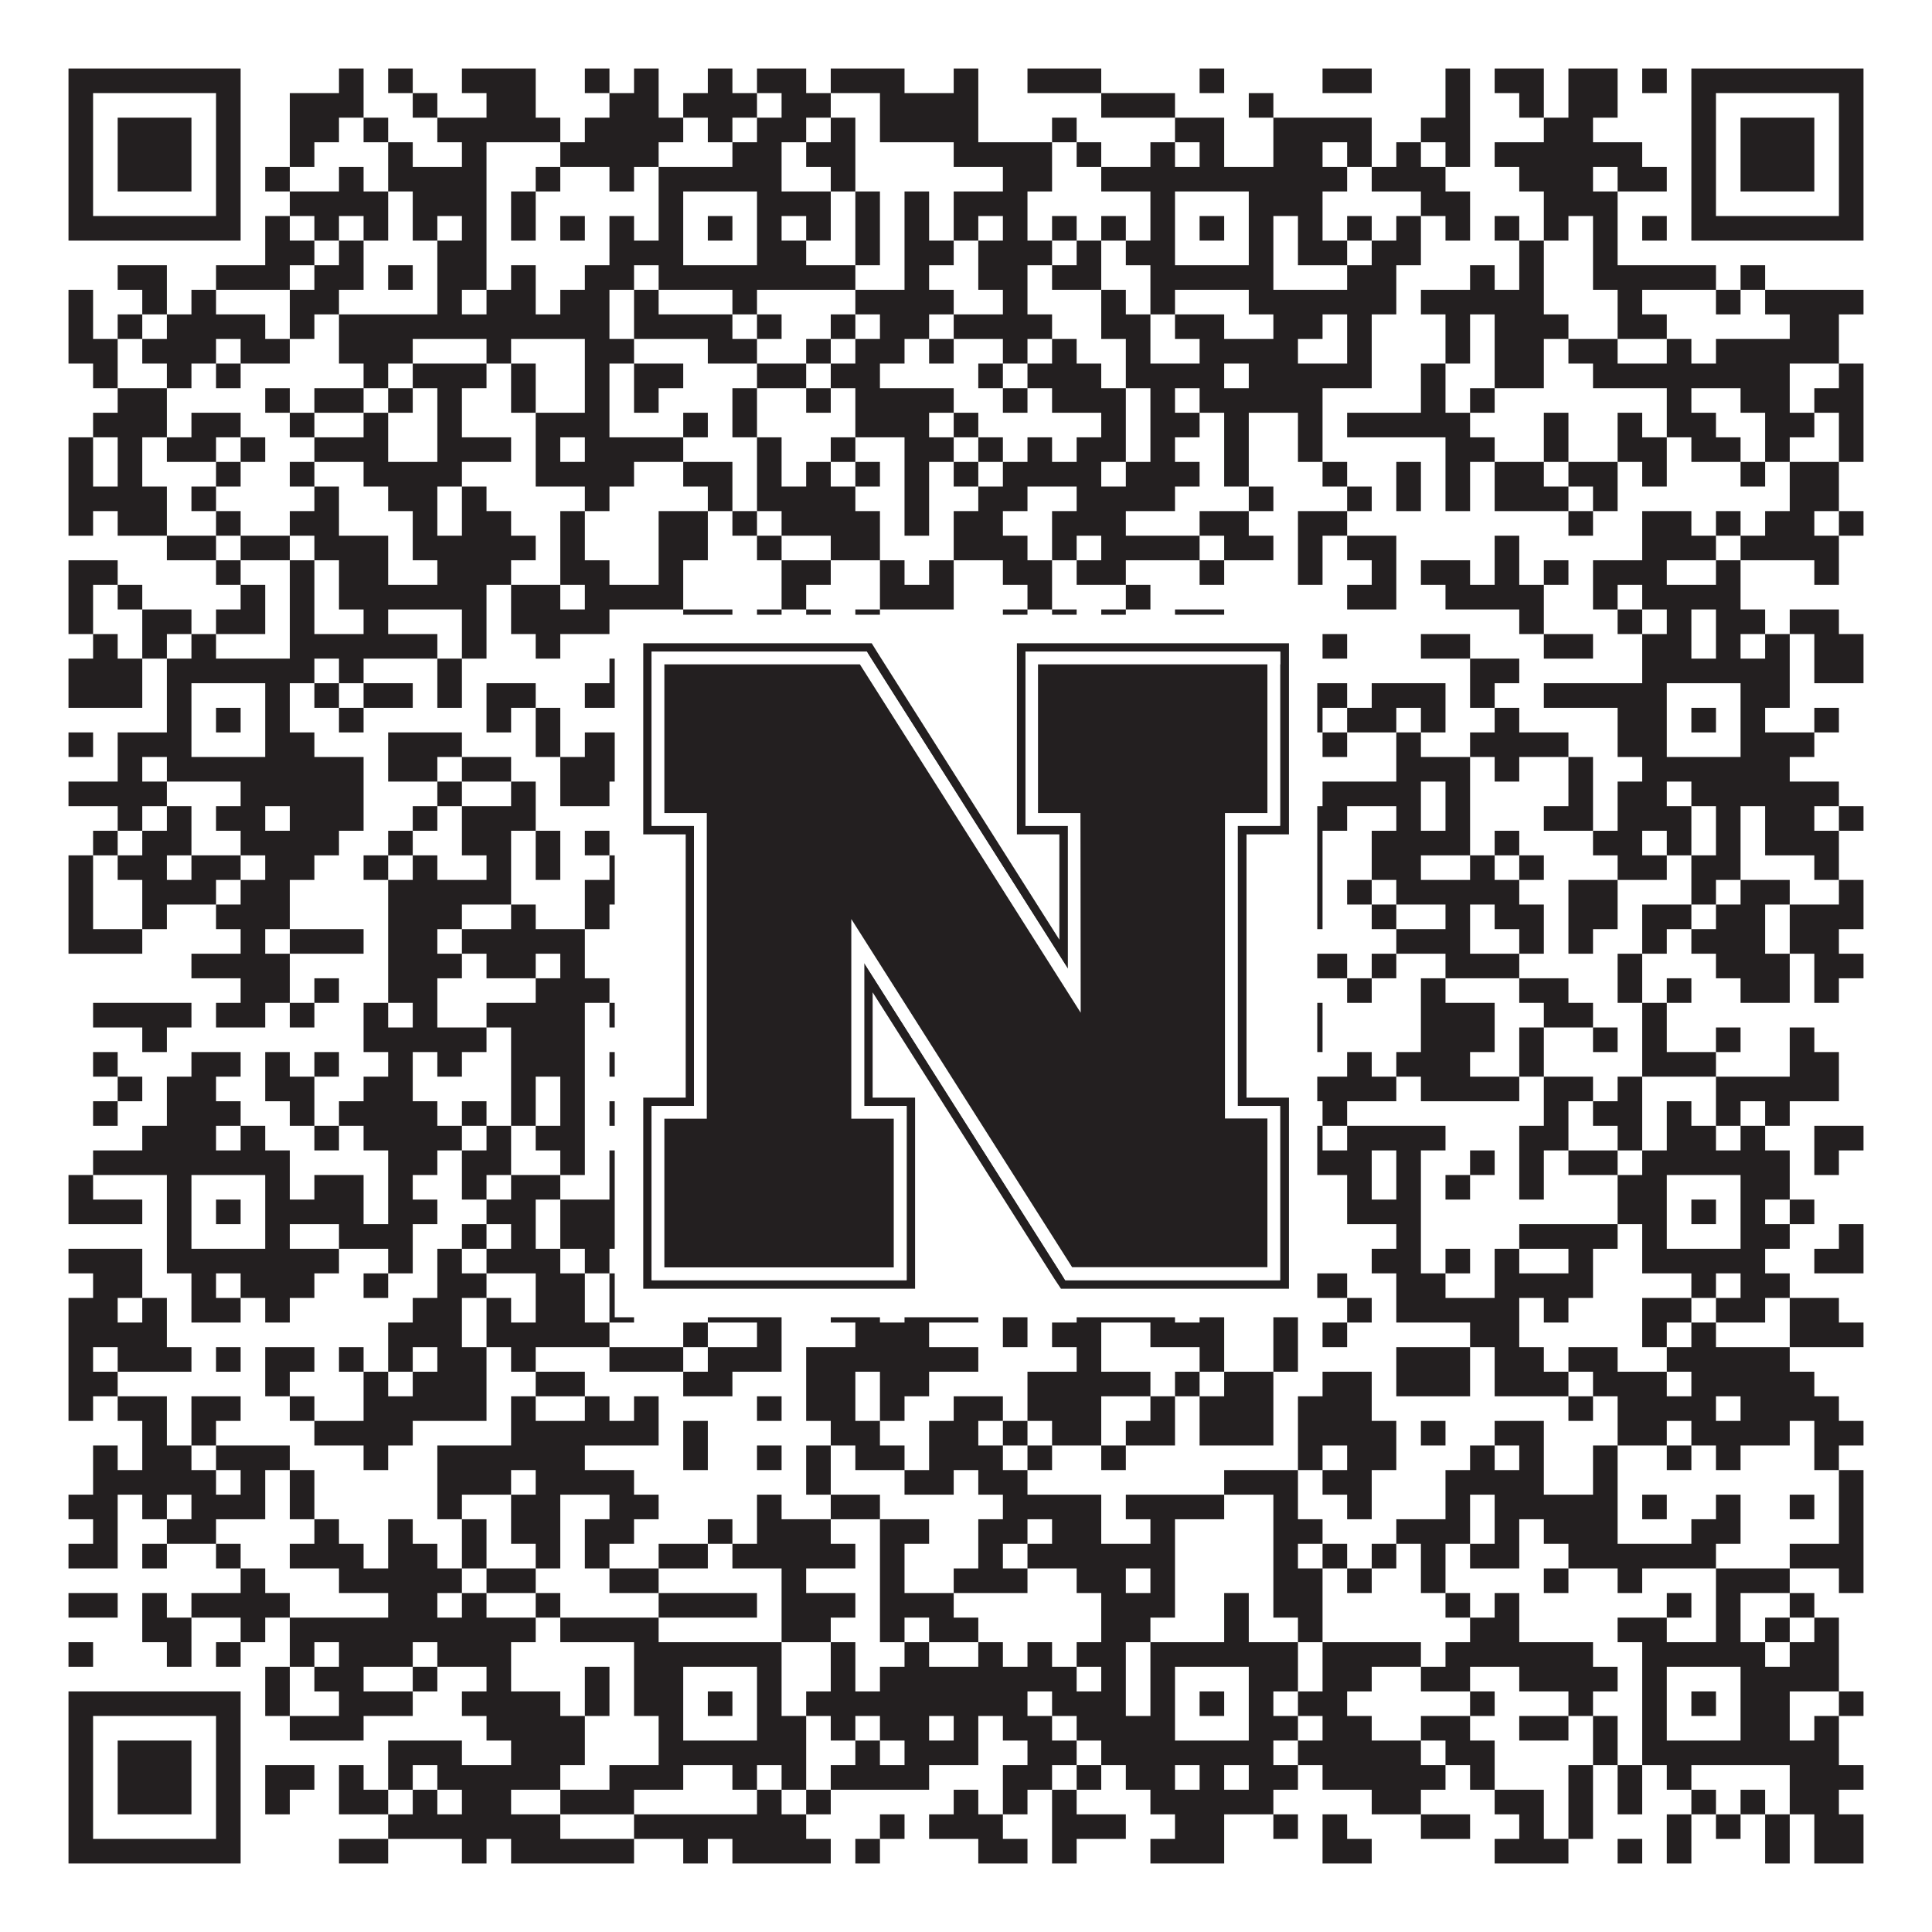
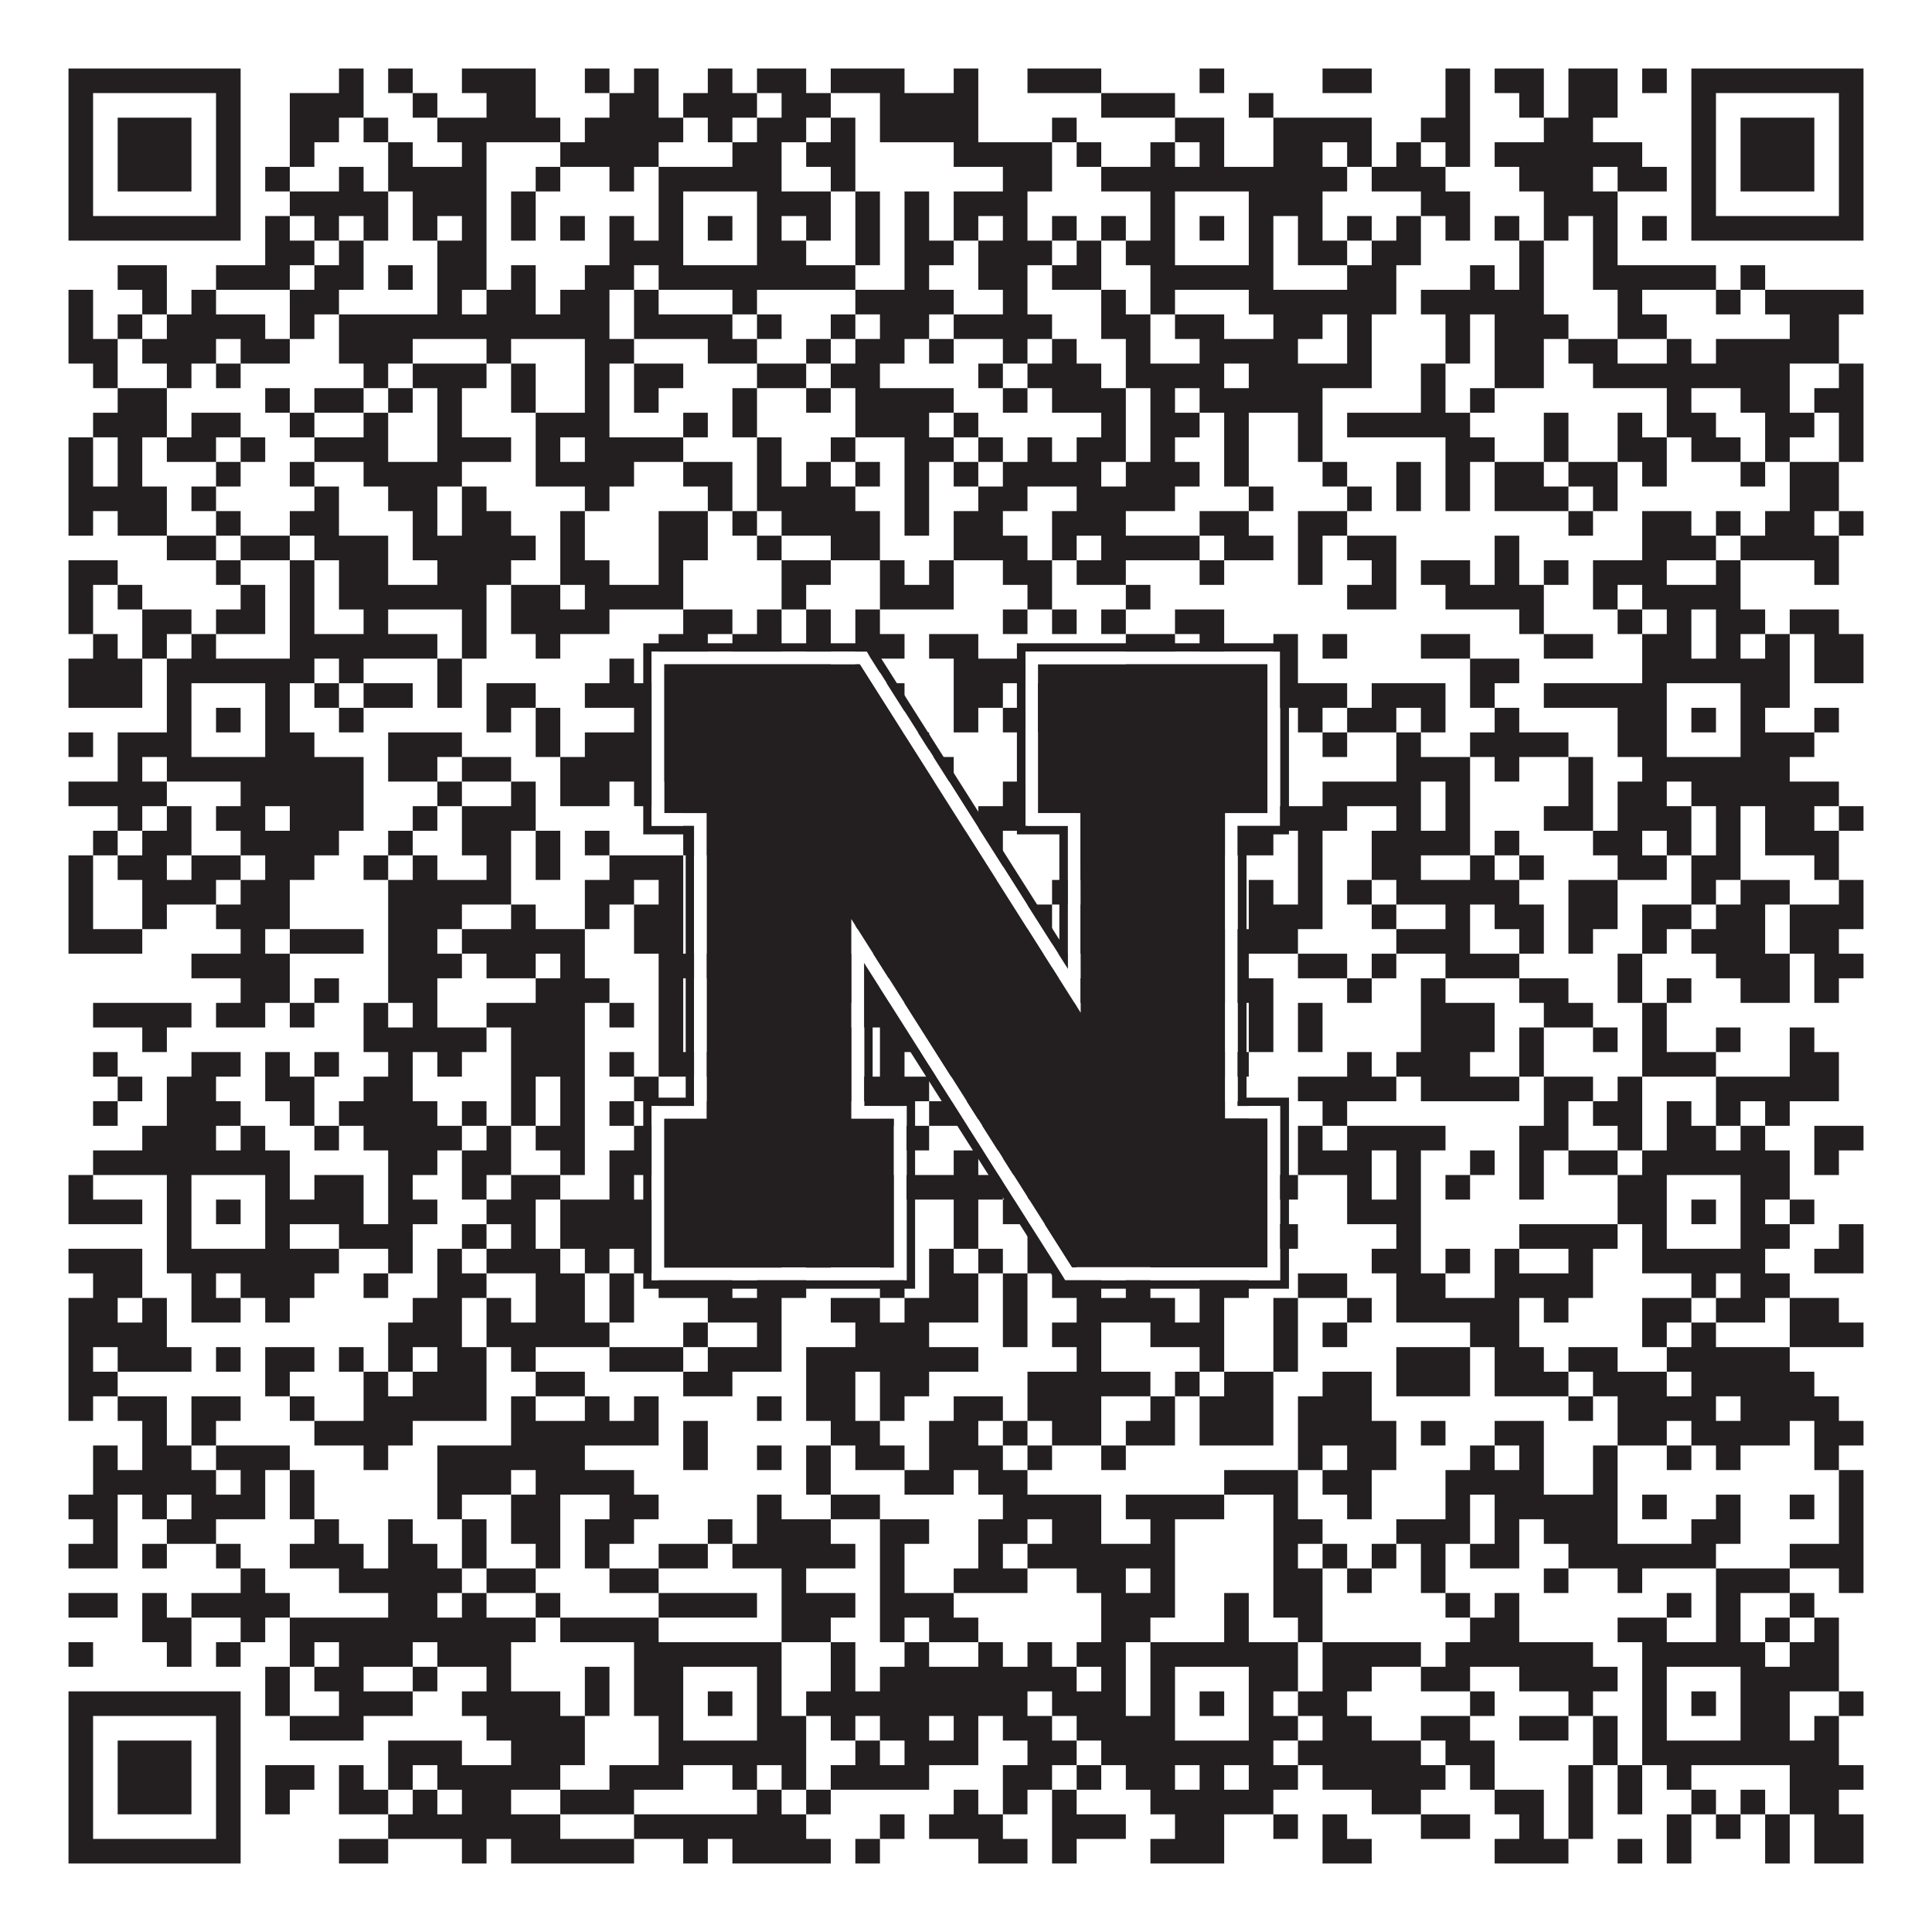
<svg xmlns="http://www.w3.org/2000/svg" version="1.1" width="1100px" height="1100px" viewBox="0 0 1100 1100">
  <rect x="0" y="0" width="1100" height="1100" fill="#ffffff" fill-opacity="1" />
  <path fill="#231f20" fill-opacity="1" d="M39,39L137,39L137,53L39,53ZM193,39L207,39L207,53L193,53ZM221,39L235,39L235,53L221,53ZM263,39L305,39L305,53L263,53ZM333,39L347,39L347,53L333,53ZM361,39L375,39L375,53L361,53ZM403,39L417,39L417,53L403,53ZM431,39L459,39L459,53L431,53ZM473,39L515,39L515,53L473,53ZM543,39L557,39L557,53L543,53ZM585,39L627,39L627,53L585,53ZM683,39L697,39L697,53L683,53ZM753,39L781,39L781,53L753,53ZM823,39L837,39L837,53L823,53ZM851,39L879,39L879,53L851,53ZM893,39L921,39L921,53L893,53ZM935,39L949,39L949,53L935,53ZM963,39L1061,39L1061,53L963,53ZM39,53L53,53L53,67L39,67ZM123,53L137,53L137,67L123,67ZM165,53L207,53L207,67L165,67ZM235,53L249,53L249,67L235,67ZM277,53L305,53L305,67L277,67ZM347,53L375,53L375,67L347,67ZM389,53L431,53L431,67L389,67ZM445,53L473,53L473,67L445,67ZM501,53L557,53L557,67L501,67ZM627,53L669,53L669,67L627,67ZM711,53L725,53L725,67L711,67ZM823,53L837,53L837,67L823,67ZM865,53L879,53L879,67L865,67ZM893,53L921,53L921,67L893,67ZM963,53L977,53L977,67L963,67ZM1047,53L1061,53L1061,67L1047,67ZM39,67L53,67L53,81L39,81ZM67,67L109,67L109,81L67,81ZM123,67L137,67L137,81L123,81ZM165,67L193,67L193,81L165,81ZM207,67L221,67L221,81L207,81ZM249,67L319,67L319,81L249,81ZM333,67L389,67L389,81L333,81ZM403,67L417,67L417,81L403,81ZM431,67L459,67L459,81L431,81ZM473,67L487,67L487,81L473,81ZM501,67L557,67L557,81L501,81ZM599,67L613,67L613,81L599,81ZM669,67L697,67L697,81L669,81ZM725,67L781,67L781,81L725,81ZM809,67L837,67L837,81L809,81ZM879,67L907,67L907,81L879,81ZM963,67L977,67L977,81L963,81ZM991,67L1033,67L1033,81L991,81ZM1047,67L1061,67L1061,81L1047,81ZM39,81L53,81L53,95L39,95ZM67,81L109,81L109,95L67,95ZM123,81L137,81L137,95L123,95ZM165,81L179,81L179,95L165,95ZM221,81L235,81L235,95L221,95ZM263,81L277,81L277,95L263,95ZM319,81L375,81L375,95L319,95ZM417,81L445,81L445,95L417,95ZM459,81L487,81L487,95L459,95ZM543,81L599,81L599,95L543,95ZM613,81L627,81L627,95L613,95ZM655,81L669,81L669,95L655,95ZM683,81L697,81L697,95L683,95ZM725,81L753,81L753,95L725,95ZM767,81L781,81L781,95L767,95ZM795,81L809,81L809,95L795,95ZM823,81L837,81L837,95L823,95ZM851,81L935,81L935,95L851,95ZM963,81L977,81L977,95L963,95ZM991,81L1033,81L1033,95L991,95ZM1047,81L1061,81L1061,95L1047,95ZM39,95L53,95L53,109L39,109ZM67,95L109,95L109,109L67,109ZM123,95L137,95L137,109L123,109ZM151,95L165,95L165,109L151,109ZM193,95L207,95L207,109L193,109ZM221,95L277,95L277,109L221,109ZM305,95L319,95L319,109L305,109ZM347,95L361,95L361,109L347,109ZM375,95L445,95L445,109L375,109ZM473,95L487,95L487,109L473,109ZM571,95L599,95L599,109L571,109ZM627,95L767,95L767,109L627,109ZM781,95L823,95L823,109L781,109ZM865,95L907,95L907,109L865,109ZM921,95L949,95L949,109L921,109ZM963,95L977,95L977,109L963,109ZM991,95L1033,95L1033,109L991,109ZM1047,95L1061,95L1061,109L1047,109ZM39,109L53,109L53,123L39,123ZM123,109L137,109L137,123L123,123ZM165,109L221,109L221,123L165,123ZM235,109L277,109L277,123L235,123ZM291,109L305,109L305,123L291,123ZM375,109L389,109L389,123L375,123ZM431,109L473,109L473,123L431,123ZM487,109L501,109L501,123L487,123ZM515,109L529,109L529,123L515,123ZM543,109L585,109L585,123L543,123ZM655,109L669,109L669,123L655,123ZM711,109L753,109L753,123L711,123ZM809,109L837,109L837,123L809,123ZM879,109L921,109L921,123L879,123ZM963,109L977,109L977,123L963,123ZM1047,109L1061,109L1061,123L1047,123ZM39,123L137,123L137,137L39,137ZM151,123L165,123L165,137L151,137ZM179,123L193,123L193,137L179,137ZM207,123L221,123L221,137L207,137ZM235,123L249,123L249,137L235,137ZM263,123L277,123L277,137L263,137ZM291,123L305,123L305,137L291,137ZM319,123L333,123L333,137L319,137ZM347,123L361,123L361,137L347,137ZM375,123L389,123L389,137L375,137ZM403,123L417,123L417,137L403,137ZM431,123L445,123L445,137L431,137ZM459,123L473,123L473,137L459,137ZM487,123L501,123L501,137L487,137ZM515,123L529,123L529,137L515,137ZM543,123L557,123L557,137L543,137ZM571,123L585,123L585,137L571,137ZM599,123L613,123L613,137L599,137ZM627,123L641,123L641,137L627,137ZM655,123L669,123L669,137L655,137ZM683,123L697,123L697,137L683,137ZM711,123L725,123L725,137L711,137ZM739,123L753,123L753,137L739,137ZM767,123L781,123L781,137L767,137ZM795,123L809,123L809,137L795,137ZM823,123L837,123L837,137L823,137ZM851,123L865,123L865,137L851,137ZM879,123L893,123L893,137L879,137ZM907,123L921,123L921,137L907,137ZM935,123L949,123L949,137L935,137ZM963,123L1061,123L1061,137L963,137ZM151,137L179,137L179,151L151,151ZM193,137L207,137L207,151L193,151ZM249,137L277,137L277,151L249,151ZM347,137L389,137L389,151L347,151ZM431,137L459,137L459,151L431,151ZM487,137L501,137L501,151L487,151ZM515,137L543,137L543,151L515,151ZM557,137L599,137L599,151L557,151ZM613,137L627,137L627,151L613,151ZM641,137L669,137L669,151L641,151ZM711,137L725,137L725,151L711,151ZM739,137L767,137L767,151L739,151ZM781,137L809,137L809,151L781,151ZM865,137L879,137L879,151L865,151ZM907,137L921,137L921,151L907,151ZM67,151L95,151L95,165L67,165ZM123,151L165,151L165,165L123,165ZM179,151L207,151L207,165L179,165ZM221,151L235,151L235,165L221,165ZM249,151L277,151L277,165L249,165ZM291,151L305,151L305,165L291,165ZM333,151L361,151L361,165L333,165ZM375,151L487,151L487,165L375,165ZM515,151L529,151L529,165L515,165ZM557,151L585,151L585,165L557,165ZM599,151L627,151L627,165L599,165ZM655,151L725,151L725,165L655,165ZM767,151L795,151L795,165L767,165ZM837,151L851,151L851,165L837,165ZM865,151L879,151L879,165L865,165ZM907,151L977,151L977,165L907,165ZM991,151L1005,151L1005,165L991,165ZM39,165L53,165L53,179L39,179ZM81,165L95,165L95,179L81,179ZM109,165L123,165L123,179L109,179ZM165,165L193,165L193,179L165,179ZM249,165L263,165L263,179L249,179ZM277,165L305,165L305,179L277,179ZM319,165L347,165L347,179L319,179ZM361,165L375,165L375,179L361,179ZM417,165L431,165L431,179L417,179ZM487,165L543,165L543,179L487,179ZM571,165L585,165L585,179L571,179ZM627,165L641,165L641,179L627,179ZM655,165L669,165L669,179L655,179ZM711,165L795,165L795,179L711,179ZM809,165L879,165L879,179L809,179ZM921,165L935,165L935,179L921,179ZM977,165L991,165L991,179L977,179ZM1005,165L1061,165L1061,179L1005,179ZM39,179L53,179L53,193L39,193ZM67,179L81,179L81,193L67,193ZM95,179L151,179L151,193L95,193ZM165,179L179,179L179,193L165,193ZM193,179L347,179L347,193L193,193ZM361,179L417,179L417,193L361,193ZM431,179L445,179L445,193L431,193ZM473,179L487,179L487,193L473,193ZM501,179L529,179L529,193L501,193ZM543,179L599,179L599,193L543,193ZM627,179L655,179L655,193L627,193ZM669,179L697,179L697,193L669,193ZM725,179L753,179L753,193L725,193ZM767,179L781,179L781,193L767,193ZM823,179L837,179L837,193L823,193ZM851,179L893,179L893,193L851,193ZM921,179L949,179L949,193L921,193ZM1019,179L1047,179L1047,193L1019,193ZM39,193L67,193L67,207L39,207ZM81,193L123,193L123,207L81,207ZM137,193L165,193L165,207L137,207ZM193,193L235,193L235,207L193,207ZM277,193L291,193L291,207L277,207ZM333,193L361,193L361,207L333,207ZM403,193L431,193L431,207L403,207ZM459,193L473,193L473,207L459,207ZM487,193L515,193L515,207L487,207ZM529,193L543,193L543,207L529,207ZM571,193L585,193L585,207L571,207ZM599,193L613,193L613,207L599,207ZM641,193L655,193L655,207L641,207ZM683,193L739,193L739,207L683,207ZM767,193L781,193L781,207L767,207ZM823,193L837,193L837,207L823,207ZM851,193L879,193L879,207L851,207ZM893,193L921,193L921,207L893,207ZM949,193L963,193L963,207L949,207ZM977,193L1047,193L1047,207L977,207ZM53,207L67,207L67,221L53,221ZM95,207L109,207L109,221L95,221ZM123,207L137,207L137,221L123,221ZM207,207L221,207L221,221L207,221ZM235,207L277,207L277,221L235,221ZM291,207L305,207L305,221L291,221ZM333,207L347,207L347,221L333,221ZM361,207L389,207L389,221L361,221ZM431,207L459,207L459,221L431,221ZM473,207L501,207L501,221L473,221ZM557,207L571,207L571,221L557,221ZM585,207L627,207L627,221L585,221ZM641,207L697,207L697,221L641,221ZM711,207L781,207L781,221L711,221ZM809,207L823,207L823,221L809,221ZM851,207L879,207L879,221L851,221ZM907,207L1019,207L1019,221L907,221ZM1047,207L1061,207L1061,221L1047,221ZM67,221L95,221L95,235L67,235ZM151,221L165,221L165,235L151,235ZM179,221L207,221L207,235L179,235ZM221,221L235,221L235,235L221,235ZM249,221L263,221L263,235L249,235ZM291,221L305,221L305,235L291,235ZM333,221L347,221L347,235L333,235ZM361,221L375,221L375,235L361,235ZM417,221L431,221L431,235L417,235ZM459,221L473,221L473,235L459,235ZM487,221L543,221L543,235L487,235ZM571,221L585,221L585,235L571,235ZM599,221L641,221L641,235L599,235ZM655,221L669,221L669,235L655,235ZM683,221L753,221L753,235L683,235ZM809,221L823,221L823,235L809,235ZM837,221L851,221L851,235L837,235ZM949,221L963,221L963,235L949,235ZM991,221L1019,221L1019,235L991,235ZM1033,221L1061,221L1061,235L1033,235ZM53,235L95,235L95,249L53,249ZM109,235L137,235L137,249L109,249ZM165,235L179,235L179,249L165,249ZM207,235L221,235L221,249L207,249ZM249,235L263,235L263,249L249,249ZM305,235L347,235L347,249L305,249ZM389,235L403,235L403,249L389,249ZM417,235L431,235L431,249L417,249ZM487,235L529,235L529,249L487,249ZM543,235L557,235L557,249L543,249ZM627,235L641,235L641,249L627,249ZM655,235L683,235L683,249L655,249ZM697,235L711,235L711,249L697,249ZM739,235L753,235L753,249L739,249ZM767,235L837,235L837,249L767,249ZM879,235L893,235L893,249L879,249ZM921,235L935,235L935,249L921,249ZM949,235L977,235L977,249L949,249ZM1005,235L1033,235L1033,249L1005,249ZM1047,235L1061,235L1061,249L1047,249ZM39,249L53,249L53,263L39,263ZM67,249L81,249L81,263L67,263ZM95,249L123,249L123,263L95,263ZM137,249L151,249L151,263L137,263ZM179,249L221,249L221,263L179,263ZM249,249L291,249L291,263L249,263ZM305,249L319,249L319,263L305,263ZM333,249L389,249L389,263L333,263ZM431,249L445,249L445,263L431,263ZM473,249L487,249L487,263L473,263ZM515,249L543,249L543,263L515,263ZM557,249L571,249L571,263L557,263ZM585,249L599,249L599,263L585,263ZM613,249L641,249L641,263L613,263ZM655,249L669,249L669,263L655,263ZM697,249L711,249L711,263L697,263ZM739,249L753,249L753,263L739,263ZM823,249L851,249L851,263L823,263ZM879,249L893,249L893,263L879,263ZM921,249L949,249L949,263L921,263ZM963,249L991,249L991,263L963,263ZM1005,249L1019,249L1019,263L1005,263ZM1047,249L1061,249L1061,263L1047,263ZM39,263L53,263L53,277L39,277ZM67,263L81,263L81,277L67,277ZM123,263L137,263L137,277L123,277ZM165,263L179,263L179,277L165,277ZM207,263L263,263L263,277L207,277ZM305,263L361,263L361,277L305,277ZM389,263L417,263L417,277L389,277ZM431,263L445,263L445,277L431,277ZM459,263L473,263L473,277L459,277ZM487,263L501,263L501,277L487,277ZM515,263L529,263L529,277L515,277ZM543,263L557,263L557,277L543,277ZM571,263L627,263L627,277L571,277ZM641,263L683,263L683,277L641,277ZM697,263L711,263L711,277L697,277ZM753,263L767,263L767,277L753,277ZM795,263L809,263L809,277L795,277ZM823,263L837,263L837,277L823,277ZM851,263L879,263L879,277L851,277ZM893,263L921,263L921,277L893,277ZM935,263L949,263L949,277L935,277ZM991,263L1005,263L1005,277L991,277ZM1019,263L1047,263L1047,277L1019,277ZM39,277L95,277L95,291L39,291ZM109,277L123,277L123,291L109,291ZM179,277L193,277L193,291L179,291ZM221,277L249,277L249,291L221,291ZM263,277L277,277L277,291L263,291ZM333,277L347,277L347,291L333,291ZM403,277L417,277L417,291L403,291ZM431,277L487,277L487,291L431,291ZM515,277L529,277L529,291L515,291ZM557,277L585,277L585,291L557,291ZM613,277L669,277L669,291L613,291ZM711,277L725,277L725,291L711,291ZM767,277L781,277L781,291L767,291ZM795,277L809,277L809,291L795,291ZM823,277L837,277L837,291L823,291ZM851,277L893,277L893,291L851,291ZM907,277L921,277L921,291L907,291ZM1019,277L1047,277L1047,291L1019,291ZM39,291L53,291L53,305L39,305ZM67,291L95,291L95,305L67,305ZM123,291L137,291L137,305L123,305ZM165,291L193,291L193,305L165,305ZM235,291L249,291L249,305L235,305ZM263,291L291,291L291,305L263,305ZM319,291L333,291L333,305L319,305ZM375,291L403,291L403,305L375,305ZM417,291L431,291L431,305L417,305ZM445,291L501,291L501,305L445,305ZM515,291L529,291L529,305L515,305ZM543,291L571,291L571,305L543,305ZM599,291L641,291L641,305L599,305ZM683,291L711,291L711,305L683,305ZM739,291L767,291L767,305L739,305ZM893,291L907,291L907,305L893,305ZM935,291L963,291L963,305L935,305ZM977,291L991,291L991,305L977,305ZM1005,291L1033,291L1033,305L1005,305ZM1047,291L1061,291L1061,305L1047,305ZM95,305L123,305L123,319L95,319ZM137,305L165,305L165,319L137,319ZM179,305L221,305L221,319L179,319ZM235,305L305,305L305,319L235,319ZM319,305L333,305L333,319L319,319ZM375,305L403,305L403,319L375,319ZM431,305L445,305L445,319L431,319ZM473,305L501,305L501,319L473,319ZM543,305L585,305L585,319L543,319ZM599,305L613,305L613,319L599,319ZM627,305L683,305L683,319L627,319ZM697,305L725,305L725,319L697,319ZM739,305L753,305L753,319L739,319ZM767,305L795,305L795,319L767,319ZM851,305L865,305L865,319L851,319ZM935,305L977,305L977,319L935,319ZM991,305L1047,305L1047,319L991,319ZM39,319L67,319L67,333L39,333ZM123,319L137,319L137,333L123,333ZM165,319L179,319L179,333L165,333ZM193,319L221,319L221,333L193,333ZM249,319L291,319L291,333L249,333ZM319,319L347,319L347,333L319,333ZM375,319L389,319L389,333L375,333ZM445,319L473,319L473,333L445,333ZM501,319L515,319L515,333L501,333ZM529,319L543,319L543,333L529,333ZM571,319L599,319L599,333L571,333ZM613,319L641,319L641,333L613,333ZM683,319L697,319L697,333L683,333ZM739,319L753,319L753,333L739,333ZM781,319L795,319L795,333L781,333ZM809,319L837,319L837,333L809,333ZM851,319L865,319L865,333L851,333ZM879,319L893,319L893,333L879,333ZM907,319L949,319L949,333L907,333ZM977,319L991,319L991,333L977,333ZM1033,319L1047,319L1047,333L1033,333ZM39,333L53,333L53,347L39,347ZM67,333L81,333L81,347L67,347ZM137,333L151,333L151,347L137,347ZM165,333L179,333L179,347L165,347ZM193,333L277,333L277,347L193,347ZM291,333L319,333L319,347L291,347ZM333,333L389,333L389,347L333,347ZM445,333L459,333L459,347L445,347ZM501,333L543,333L543,347L501,347ZM585,333L599,333L599,347L585,347ZM641,333L655,333L655,347L641,347ZM767,333L795,333L795,347L767,347ZM823,333L879,333L879,347L823,347ZM907,333L921,333L921,347L907,347ZM935,333L991,333L991,347L935,347ZM39,347L53,347L53,361L39,361ZM81,347L109,347L109,361L81,361ZM123,347L151,347L151,361L123,361ZM165,347L179,347L179,361L165,361ZM207,347L221,347L221,361L207,361ZM263,347L277,347L277,361L263,361ZM291,347L347,347L347,361L291,361ZM389,347L417,347L417,361L389,361ZM431,347L445,347L445,361L431,361ZM459,347L473,347L473,361L459,361ZM487,347L501,347L501,361L487,361ZM571,347L585,347L585,361L571,361ZM599,347L613,347L613,361L599,361ZM627,347L641,347L641,361L627,361ZM669,347L697,347L697,361L669,361ZM865,347L879,347L879,361L865,361ZM921,347L935,347L935,361L921,361ZM949,347L963,347L963,361L949,361ZM977,347L1005,347L1005,361L977,361ZM1019,347L1047,347L1047,361L1019,361ZM53,361L67,361L67,375L53,375ZM81,361L95,361L95,375L81,375ZM109,361L123,361L123,375L109,375ZM165,361L249,361L249,375L165,375ZM263,361L277,361L277,375L263,375ZM305,361L319,361L319,375L305,375ZM375,361L403,361L403,375L375,375ZM417,361L445,361L445,375L417,375ZM459,361L473,361L473,375L459,375ZM487,361L515,361L515,375L487,375ZM529,361L557,361L557,375L529,375ZM641,361L669,361L669,375L641,375ZM683,361L697,361L697,375L683,375ZM725,361L739,361L739,375L725,375ZM753,361L767,361L767,375L753,375ZM809,361L837,361L837,375L809,375ZM879,361L907,361L907,375L879,375ZM935,361L963,361L963,375L935,375ZM977,361L991,361L991,375L977,375ZM1005,361L1019,361L1019,375L1005,375ZM1033,361L1061,361L1061,375L1033,375ZM39,375L81,375L81,389L39,389ZM95,375L179,375L179,389L95,389ZM193,375L207,375L207,389L193,389ZM249,375L263,375L263,389L249,389ZM347,375L361,375L361,389L347,389ZM375,375L473,375L473,389L375,389ZM487,375L501,375L501,389L487,389ZM543,375L585,375L585,389L543,389ZM641,375L739,375L739,389L641,389ZM837,375L865,375L865,389L837,389ZM935,375L1019,375L1019,389L935,389ZM1033,375L1061,375L1061,389L1033,389ZM39,389L81,389L81,403L39,403ZM95,389L109,389L109,403L95,403ZM151,389L165,389L165,403L151,403ZM179,389L193,389L193,403L179,403ZM207,389L235,389L235,403L207,403ZM249,389L263,389L263,403L249,403ZM277,389L305,389L305,403L277,403ZM333,389L389,389L389,403L333,403ZM431,389L515,389L515,403L431,403ZM543,389L571,389L571,403L543,403ZM585,389L599,389L599,403L585,403ZM613,389L627,389L627,403L613,403ZM655,389L669,389L669,403L655,403ZM711,389L767,389L767,403L711,403ZM781,389L823,389L823,403L781,403ZM837,389L851,389L851,403L837,403ZM879,389L949,389L949,403L879,403ZM991,389L1019,389L1019,403L991,403ZM95,403L109,403L109,417L95,417ZM123,403L137,403L137,417L123,417ZM151,403L165,403L165,417L151,417ZM193,403L207,403L207,417L193,417ZM277,403L291,403L291,417L277,417ZM305,403L319,403L319,417L305,417ZM361,403L389,403L389,417L361,417ZM403,403L417,403L417,417L403,417ZM431,403L473,403L473,417L431,417ZM487,403L515,403L515,417L487,417ZM543,403L557,403L557,417L543,417ZM571,403L599,403L599,417L571,417ZM613,403L669,403L669,417L613,417ZM683,403L697,403L697,417L683,417ZM711,403L725,403L725,417L711,417ZM739,403L753,403L753,417L739,417ZM767,403L795,403L795,417L767,417ZM809,403L823,403L823,417L809,417ZM851,403L865,403L865,417L851,417ZM921,403L949,403L949,417L921,417ZM963,403L977,403L977,417L963,417ZM991,403L1005,403L1005,417L991,417ZM1033,403L1047,403L1047,417L1033,417ZM39,417L53,417L53,431L39,431ZM67,417L109,417L109,431L67,431ZM151,417L179,417L179,431L151,431ZM221,417L263,417L263,431L221,431ZM305,417L319,417L319,431L305,431ZM333,417L389,417L389,431L333,431ZM431,417L459,417L459,431L431,431ZM515,417L529,417L529,431L515,431ZM655,417L669,417L669,431L655,431ZM711,417L725,417L725,431L711,431ZM753,417L767,417L767,431L753,431ZM795,417L809,417L809,431L795,431ZM837,417L893,417L893,431L837,431ZM921,417L949,417L949,431L921,431ZM991,417L1033,417L1033,431L991,431ZM67,431L81,431L81,445L67,445ZM95,431L207,431L207,445L95,445ZM221,431L249,431L249,445L221,445ZM263,431L291,431L291,445L263,445ZM319,431L459,431L459,445L319,445ZM473,431L501,431L501,445L473,445ZM515,431L543,431L543,445L515,445ZM599,431L627,431L627,445L599,445ZM641,431L725,431L725,445L641,445ZM795,431L837,431L837,445L795,445ZM851,431L865,431L865,445L851,445ZM893,431L907,431L907,445L893,445ZM935,431L1019,431L1019,445L935,445ZM39,445L95,445L95,459L39,459ZM137,445L207,445L207,459L137,459ZM249,445L263,445L263,459L249,459ZM291,445L305,445L305,459L291,459ZM319,445L347,445L347,459L319,459ZM361,445L375,445L375,459L361,459ZM389,445L403,445L403,459L389,459ZM431,445L487,445L487,459L431,459ZM571,445L585,445L585,459L571,459ZM613,445L627,445L627,459L613,459ZM655,445L669,445L669,459L655,459ZM683,445L697,445L697,459L683,459ZM753,445L809,445L809,459L753,459ZM823,445L837,445L837,459L823,459ZM893,445L907,445L907,459L893,459ZM921,445L949,445L949,459L921,459ZM963,445L1047,445L1047,459L963,459ZM67,459L81,459L81,473L67,473ZM95,459L109,459L109,473L95,473ZM123,459L151,459L151,473L123,473ZM165,459L207,459L207,473L165,473ZM235,459L249,459L249,473L235,473ZM263,459L305,459L305,473L263,473ZM389,459L445,459L445,473L389,473ZM459,459L473,459L473,473L459,473ZM501,459L529,459L529,473L501,473ZM557,459L585,459L585,473L557,473ZM613,459L627,459L627,473L613,473ZM669,459L767,459L767,473L669,473ZM795,459L809,459L809,473L795,473ZM823,459L837,459L837,473L823,473ZM879,459L907,459L907,473L879,473ZM921,459L963,459L963,473L921,473ZM977,459L991,459L991,473L977,473ZM1005,459L1033,459L1033,473L1005,473ZM1047,459L1061,459L1061,473L1047,473ZM53,473L67,473L67,487L53,487ZM81,473L109,473L109,487L81,487ZM137,473L193,473L193,487L137,487ZM221,473L235,473L235,487L221,487ZM263,473L291,473L291,487L263,487ZM305,473L319,473L319,487L305,487ZM333,473L347,473L347,487L333,487ZM389,473L403,473L403,487L389,487ZM417,473L445,473L445,487L417,487ZM459,473L473,473L473,487L459,487ZM501,473L515,473L515,487L501,487ZM529,473L571,473L571,487L529,487ZM613,473L641,473L641,487L613,487ZM669,473L683,473L683,487L669,487ZM697,473L725,473L725,487L697,487ZM739,473L753,473L753,487L739,487ZM781,473L837,473L837,487L781,487ZM851,473L865,473L865,487L851,487ZM907,473L935,473L935,487L907,487ZM949,473L963,473L963,487L949,487ZM977,473L991,473L991,487L977,487ZM1005,473L1047,473L1047,487L1005,487ZM39,487L53,487L53,501L39,501ZM67,487L95,487L95,501L67,501ZM109,487L137,487L137,501L109,501ZM151,487L179,487L179,501L151,501ZM207,487L221,487L221,501L207,501ZM235,487L249,487L249,501L235,501ZM277,487L291,487L291,501L277,501ZM305,487L319,487L319,501L305,501ZM347,487L389,487L389,501L347,501ZM403,487L417,487L417,501L403,501ZM445,487L459,487L459,501L445,501ZM473,487L487,487L487,501L473,501ZM515,487L529,487L529,501L515,501ZM543,487L571,487L571,501L543,501ZM613,487L641,487L641,501L613,501ZM683,487L697,487L697,501L683,501ZM739,487L753,487L753,501L739,501ZM781,487L809,487L809,501L781,501ZM837,487L851,487L851,501L837,501ZM865,487L879,487L879,501L865,501ZM921,487L949,487L949,501L921,501ZM963,487L991,487L991,501L963,501ZM1033,487L1047,487L1047,501L1033,501ZM39,501L53,501L53,515L39,515ZM81,501L123,501L123,515L81,515ZM137,501L165,501L165,515L137,515ZM221,501L291,501L291,515L221,515ZM333,501L361,501L361,515L333,515ZM375,501L389,501L389,515L375,515ZM431,501L445,501L445,515L431,515ZM459,501L487,501L487,515L459,515ZM501,501L529,501L529,515L501,515ZM543,501L557,501L557,515L543,515ZM599,501L613,501L613,515L599,515ZM641,501L655,501L655,515L641,515ZM711,501L725,501L725,515L711,515ZM739,501L753,501L753,515L739,515ZM767,501L781,501L781,515L767,515ZM795,501L865,501L865,515L795,515ZM893,501L921,501L921,515L893,515ZM963,501L977,501L977,515L963,515ZM991,501L1019,501L1019,515L991,515ZM1047,501L1061,501L1061,515L1047,515ZM39,515L53,515L53,529L39,529ZM81,515L95,515L95,529L81,529ZM123,515L165,515L165,529L123,529ZM221,515L263,515L263,529L221,529ZM291,515L305,515L305,529L291,529ZM333,515L347,515L347,529L333,529ZM361,515L389,515L389,529L361,529ZM417,515L473,515L473,529L417,529ZM487,515L515,515L515,529L487,529ZM529,515L543,515L543,529L529,529ZM585,515L599,515L599,529L585,529ZM613,515L655,515L655,529L613,529ZM669,515L683,515L683,529L669,529ZM711,515L753,515L753,529L711,529ZM781,515L795,515L795,529L781,529ZM823,515L837,515L837,529L823,529ZM851,515L879,515L879,529L851,529ZM893,515L921,515L921,529L893,529ZM935,515L963,515L963,529L935,529ZM977,515L1005,515L1005,529L977,529ZM1019,515L1061,515L1061,529L1019,529ZM39,529L81,529L81,543L39,543ZM137,529L151,529L151,543L137,543ZM165,529L207,529L207,543L165,543ZM221,529L249,529L249,543L221,543ZM263,529L333,529L333,543L263,543ZM361,529L389,529L389,543L361,543ZM417,529L445,529L445,543L417,543ZM459,529L473,529L473,543L459,543ZM529,529L599,529L599,543L529,543ZM613,529L641,529L641,543L613,543ZM683,529L739,529L739,543L683,543ZM795,529L837,529L837,543L795,543ZM865,529L879,529L879,543L865,543ZM893,529L907,529L907,543L893,543ZM935,529L949,529L949,543L935,543ZM963,529L1005,529L1005,543L963,543ZM1019,529L1047,529L1047,543L1019,543ZM109,543L165,543L165,557L109,557ZM221,543L263,543L263,557L221,557ZM277,543L305,543L305,557L277,557ZM319,543L333,543L333,557L319,557ZM375,543L417,543L417,557L375,557ZM431,543L515,543L515,557L431,557ZM529,543L585,543L585,557L529,557ZM599,543L613,543L613,557L599,557ZM627,543L641,543L641,557L627,557ZM669,543L683,543L683,557L669,557ZM697,543L711,543L711,557L697,557ZM739,543L767,543L767,557L739,557ZM781,543L795,543L795,557L781,557ZM823,543L865,543L865,557L823,557ZM921,543L935,543L935,557L921,557ZM977,543L1019,543L1019,557L977,557ZM1033,543L1061,543L1061,557L1033,557ZM137,557L165,557L165,571L137,571ZM179,557L193,557L193,571L179,571ZM221,557L249,557L249,571L221,571ZM305,557L347,557L347,571L305,571ZM375,557L389,557L389,571L375,571ZM445,557L459,557L459,571L445,571ZM473,557L501,557L501,571L473,571ZM529,557L571,557L571,571L529,571ZM585,557L599,557L599,571L585,571ZM613,557L627,557L627,571L613,571ZM641,557L683,557L683,571L641,571ZM697,557L725,557L725,571L697,571ZM767,557L781,557L781,571L767,571ZM809,557L823,557L823,571L809,571ZM865,557L893,557L893,571L865,571ZM921,557L935,557L935,571L921,571ZM949,557L963,557L963,571L949,571ZM991,557L1019,557L1019,571L991,571ZM1033,557L1047,557L1047,571L1033,571ZM53,571L109,571L109,585L53,585ZM123,571L151,571L151,585L123,585ZM165,571L179,571L179,585L165,585ZM207,571L221,571L221,585L207,585ZM235,571L249,571L249,585L235,585ZM277,571L333,571L333,585L277,585ZM347,571L361,571L361,585L347,585ZM375,571L389,571L389,585L375,585ZM403,571L431,571L431,585L403,585ZM487,571L557,571L557,585L487,585ZM585,571L613,571L613,585L585,585ZM641,571L683,571L683,585L641,585ZM711,571L725,571L725,585L711,585ZM739,571L753,571L753,585L739,585ZM809,571L851,571L851,585L809,585ZM879,571L907,571L907,585L879,585ZM935,571L949,571L949,585L935,585ZM81,585L95,585L95,599L81,599ZM207,585L277,585L277,599L207,599ZM291,585L333,585L333,599L291,599ZM375,585L389,585L389,599L375,599ZM403,585L431,585L431,599L403,599ZM445,585L459,585L459,599L445,599ZM473,585L487,585L487,599L473,599ZM501,585L543,585L543,599L501,599ZM557,585L571,585L571,599L557,599ZM599,585L613,585L613,599L599,599ZM627,585L697,585L697,599L627,599ZM711,585L725,585L725,599L711,599ZM739,585L753,585L753,599L739,599ZM809,585L851,585L851,599L809,599ZM865,585L879,585L879,599L865,599ZM907,585L921,585L921,599L907,599ZM935,585L949,585L949,599L935,599ZM977,585L991,585L991,599L977,599ZM1019,585L1033,585L1033,599L1019,599ZM53,599L67,599L67,613L53,613ZM109,599L137,599L137,613L109,613ZM151,599L165,599L165,613L151,613ZM179,599L193,599L193,613L179,613ZM221,599L235,599L235,613L221,613ZM249,599L263,599L263,613L249,613ZM291,599L333,599L333,613L291,613ZM347,599L361,599L361,613L347,613ZM375,599L487,599L487,613L375,613ZM501,599L515,599L515,613L501,613ZM529,599L543,599L543,613L529,613ZM585,599L641,599L641,613L585,613ZM669,599L683,599L683,613L669,613ZM697,599L711,599L711,613L697,613ZM767,599L781,599L781,613L767,613ZM795,599L837,599L837,613L795,613ZM865,599L879,599L879,613L865,613ZM935,599L977,599L977,613L935,613ZM1019,599L1047,599L1047,613L1019,613ZM67,613L81,613L81,627L67,627ZM95,613L123,613L123,627L95,627ZM151,613L179,613L179,627L151,627ZM207,613L235,613L235,627L207,627ZM291,613L305,613L305,627L291,627ZM319,613L333,613L333,627L319,627ZM361,613L375,613L375,627L361,627ZM403,613L417,613L417,627L403,627ZM431,613L445,613L445,627L431,627ZM459,613L529,613L529,627L459,627ZM557,613L585,613L585,627L557,627ZM599,613L613,613L613,627L599,627ZM739,613L795,613L795,627L739,627ZM809,613L865,613L865,627L809,627ZM879,613L907,613L907,627L879,627ZM921,613L935,613L935,627L921,627ZM977,613L1047,613L1047,627L977,627ZM53,627L67,627L67,641L53,641ZM95,627L137,627L137,641L95,641ZM165,627L179,627L179,641L165,641ZM193,627L249,627L249,641L193,641ZM263,627L277,627L277,641L263,641ZM291,627L305,627L305,641L291,641ZM319,627L333,627L333,641L319,641ZM347,627L361,627L361,641L347,641ZM375,627L417,627L417,641L375,641ZM431,627L473,627L473,641L431,641ZM501,627L515,627L515,641L501,641ZM529,627L557,627L557,641L529,641ZM571,627L613,627L613,641L571,641ZM669,627L711,627L711,641L669,641ZM753,627L767,627L767,641L753,641ZM879,627L893,627L893,641L879,641ZM907,627L935,627L935,641L907,641ZM949,627L963,627L963,641L949,641ZM977,627L991,627L991,641L977,641ZM1005,627L1019,627L1019,641L1005,641ZM81,641L123,641L123,655L81,655ZM137,641L151,641L151,655L137,655ZM179,641L193,641L193,655L179,655ZM207,641L263,641L263,655L207,655ZM277,641L291,641L291,655L277,655ZM305,641L333,641L333,655L305,655ZM361,641L389,641L389,655L361,655ZM403,641L501,641L501,655L403,655ZM515,641L529,641L529,655L515,655ZM557,641L571,641L571,655L557,655ZM585,641L613,641L613,655L585,655ZM641,641L655,641L655,655L641,655ZM683,641L697,641L697,655L683,655ZM711,641L725,641L725,655L711,655ZM739,641L753,641L753,655L739,655ZM767,641L823,641L823,655L767,655ZM865,641L893,641L893,655L865,655ZM921,641L935,641L935,655L921,655ZM949,641L977,641L977,655L949,655ZM991,641L1005,641L1005,655L991,655ZM1033,641L1061,641L1061,655L1033,655ZM53,655L165,655L165,669L53,669ZM221,655L249,655L249,669L221,669ZM263,655L291,655L291,669L263,669ZM319,655L333,655L333,669L319,669ZM347,655L445,655L445,669L347,669ZM459,655L473,655L473,669L459,669ZM487,655L501,655L501,669L487,669ZM543,655L557,655L557,669L543,669ZM571,655L599,655L599,669L571,669ZM627,655L641,655L641,669L627,669ZM655,655L725,655L725,669L655,669ZM739,655L781,655L781,669L739,669ZM795,655L809,655L809,669L795,669ZM837,655L851,655L851,669L837,669ZM865,655L879,655L879,669L865,669ZM893,655L921,655L921,669L893,669ZM935,655L1019,655L1019,669L935,669ZM1033,655L1047,655L1047,669L1033,669ZM39,669L53,669L53,683L39,683ZM95,669L109,669L109,683L95,683ZM151,669L165,669L165,683L151,683ZM179,669L207,669L207,683L179,683ZM221,669L235,669L235,683L221,683ZM263,669L277,669L277,683L263,683ZM291,669L319,669L319,683L291,683ZM347,669L361,669L361,683L347,683ZM375,669L389,669L389,683L375,683ZM431,669L445,669L445,683L431,683ZM473,669L487,669L487,683L473,683ZM501,669L571,669L571,683L501,683ZM585,669L599,669L599,683L585,683ZM613,669L641,669L641,683L613,683ZM655,669L669,669L669,683L655,683ZM711,669L739,669L739,683L711,683ZM767,669L781,669L781,683L767,683ZM795,669L809,669L809,683L795,683ZM823,669L837,669L837,683L823,683ZM865,669L879,669L879,683L865,683ZM921,669L949,669L949,683L921,683ZM991,669L1019,669L1019,683L991,683ZM39,683L81,683L81,697L39,697ZM95,683L109,683L109,697L95,697ZM123,683L137,683L137,697L123,697ZM151,683L207,683L207,697L151,697ZM221,683L249,683L249,697L221,697ZM277,683L305,683L305,697L277,697ZM319,683L389,683L389,697L319,697ZM403,683L417,683L417,697L403,697ZM431,683L459,683L459,697L431,697ZM473,683L515,683L515,697L473,697ZM543,683L557,683L557,697L543,697ZM571,683L585,683L585,697L571,697ZM599,683L613,683L613,697L599,697ZM641,683L669,683L669,697L641,697ZM683,683L697,683L697,697L683,697ZM711,683L725,683L725,697L711,697ZM767,683L809,683L809,697L767,697ZM921,683L949,683L949,697L921,697ZM963,683L977,683L977,697L963,697ZM991,683L1005,683L1005,697L991,697ZM1019,683L1033,683L1033,697L1019,697ZM95,697L109,697L109,711L95,711ZM151,697L165,697L165,711L151,711ZM193,697L235,697L235,711L193,711ZM263,697L277,697L277,711L263,711ZM291,697L305,697L305,711L291,711ZM319,697L389,697L389,711L319,711ZM431,697L459,697L459,711L431,711ZM473,697L487,697L487,711L473,711ZM501,697L515,697L515,711L501,711ZM543,697L557,697L557,711L543,711ZM585,697L613,697L613,711L585,711ZM627,697L641,697L641,711L627,711ZM655,697L669,697L669,711L655,711ZM711,697L739,697L739,711L711,711ZM795,697L809,697L809,711L795,711ZM865,697L921,697L921,711L865,711ZM935,697L949,697L949,711L935,711ZM991,697L1019,697L1019,711L991,711ZM1047,697L1061,697L1061,711L1047,711ZM39,711L81,711L81,725L39,725ZM95,711L193,711L193,725L95,725ZM221,711L235,711L235,725L221,725ZM249,711L263,711L263,725L249,725ZM277,711L319,711L319,725L277,725ZM333,711L347,711L347,725L333,725ZM361,711L445,711L445,725L361,725ZM459,711L473,711L473,725L459,725ZM501,711L515,711L515,725L501,725ZM529,711L543,711L543,725L529,725ZM557,711L571,711L571,725L557,725ZM585,711L613,711L613,725L585,725ZM655,711L725,711L725,725L655,725ZM781,711L809,711L809,725L781,725ZM823,711L837,711L837,725L823,725ZM851,711L865,711L865,725L851,725ZM893,711L907,711L907,725L893,725ZM935,711L1005,711L1005,725L935,725ZM1033,711L1061,711L1061,725L1033,725ZM53,725L81,725L81,739L53,739ZM109,725L123,725L123,739L109,739ZM137,725L179,725L179,739L137,739ZM207,725L221,725L221,739L207,739ZM249,725L277,725L277,739L249,739ZM305,725L333,725L333,739L305,739ZM347,725L361,725L361,739L347,739ZM375,725L417,725L417,739L375,739ZM431,725L459,725L459,739L431,739ZM501,725L515,725L515,739L501,739ZM529,725L557,725L557,739L529,739ZM571,725L585,725L585,739L571,739ZM599,725L627,725L627,739L599,739ZM641,725L655,725L655,739L641,739ZM683,725L711,725L711,739L683,739ZM739,725L767,725L767,739L739,739ZM795,725L823,725L823,739L795,739ZM851,725L907,725L907,739L851,739ZM963,725L977,725L977,739L963,739ZM991,725L1019,725L1019,739L991,739ZM39,739L67,739L67,753L39,753ZM81,739L95,739L95,753L81,753ZM109,739L137,739L137,753L109,753ZM151,739L165,739L165,753L151,753ZM235,739L263,739L263,753L235,753ZM277,739L291,739L291,753L277,753ZM305,739L333,739L333,753L305,753ZM347,739L361,739L361,753L347,753ZM403,739L445,739L445,753L403,753ZM473,739L501,739L501,753L473,753ZM515,739L557,739L557,753L515,753ZM571,739L585,739L585,753L571,753ZM613,739L669,739L669,753L613,753ZM683,739L697,739L697,753L683,753ZM725,739L739,739L739,753L725,753ZM767,739L781,739L781,753L767,753ZM795,739L865,739L865,753L795,753ZM879,739L893,739L893,753L879,753ZM935,739L963,739L963,753L935,753ZM977,739L1005,739L1005,753L977,753ZM1019,739L1047,739L1047,753L1019,753ZM39,753L95,753L95,767L39,767ZM221,753L263,753L263,767L221,767ZM277,753L347,753L347,767L277,767ZM389,753L403,753L403,767L389,767ZM431,753L445,753L445,767L431,767ZM487,753L529,753L529,767L487,767ZM571,753L585,753L585,767L571,767ZM599,753L627,753L627,767L599,767ZM655,753L697,753L697,767L655,767ZM725,753L739,753L739,767L725,767ZM753,753L767,753L767,767L753,767ZM837,753L865,753L865,767L837,767ZM935,753L949,753L949,767L935,767ZM963,753L977,753L977,767L963,767ZM1019,753L1061,753L1061,767L1019,767ZM39,767L53,767L53,781L39,781ZM67,767L109,767L109,781L67,781ZM123,767L137,767L137,781L123,781ZM151,767L179,767L179,781L151,781ZM193,767L207,767L207,781L193,781ZM221,767L235,767L235,781L221,781ZM249,767L277,767L277,781L249,781ZM291,767L305,767L305,781L291,781ZM347,767L389,767L389,781L347,781ZM403,767L445,767L445,781L403,781ZM459,767L557,767L557,781L459,781ZM613,767L627,767L627,781L613,781ZM683,767L697,767L697,781L683,781ZM725,767L739,767L739,781L725,781ZM795,767L837,767L837,781L795,781ZM851,767L879,767L879,781L851,781ZM893,767L921,767L921,781L893,781ZM949,767L1019,767L1019,781L949,781ZM39,781L67,781L67,795L39,795ZM151,781L165,781L165,795L151,795ZM207,781L221,781L221,795L207,795ZM235,781L277,781L277,795L235,795ZM305,781L333,781L333,795L305,795ZM389,781L417,781L417,795L389,795ZM459,781L487,781L487,795L459,795ZM501,781L529,781L529,795L501,795ZM585,781L655,781L655,795L585,795ZM669,781L683,781L683,795L669,795ZM697,781L725,781L725,795L697,795ZM753,781L781,781L781,795L753,795ZM795,781L837,781L837,795L795,795ZM851,781L893,781L893,795L851,795ZM907,781L949,781L949,795L907,795ZM963,781L1033,781L1033,795L963,795ZM39,795L53,795L53,809L39,809ZM67,795L95,795L95,809L67,809ZM109,795L137,795L137,809L109,809ZM165,795L179,795L179,809L165,809ZM207,795L277,795L277,809L207,809ZM291,795L305,795L305,809L291,809ZM333,795L347,795L347,809L333,809ZM361,795L375,795L375,809L361,809ZM431,795L445,795L445,809L431,809ZM459,795L487,795L487,809L459,809ZM501,795L515,795L515,809L501,809ZM543,795L571,795L571,809L543,809ZM585,795L627,795L627,809L585,809ZM655,795L669,795L669,809L655,809ZM683,795L725,795L725,809L683,809ZM739,795L781,795L781,809L739,809ZM893,795L907,795L907,809L893,809ZM921,795L977,795L977,809L921,809ZM991,795L1047,795L1047,809L991,809ZM81,809L95,809L95,823L81,823ZM109,809L123,809L123,823L109,823ZM179,809L235,809L235,823L179,823ZM291,809L375,809L375,823L291,823ZM389,809L403,809L403,823L389,823ZM473,809L501,809L501,823L473,823ZM529,809L557,809L557,823L529,823ZM571,809L585,809L585,823L571,823ZM599,809L627,809L627,823L599,823ZM641,809L669,809L669,823L641,823ZM683,809L725,809L725,823L683,823ZM739,809L795,809L795,823L739,823ZM809,809L823,809L823,823L809,823ZM851,809L879,809L879,823L851,823ZM921,809L949,809L949,823L921,823ZM963,809L1019,809L1019,823L963,823ZM1033,809L1061,809L1061,823L1033,823ZM53,823L67,823L67,837L53,837ZM81,823L109,823L109,837L81,837ZM123,823L165,823L165,837L123,837ZM207,823L221,823L221,837L207,837ZM249,823L333,823L333,837L249,837ZM389,823L403,823L403,837L389,837ZM431,823L445,823L445,837L431,837ZM459,823L473,823L473,837L459,837ZM487,823L515,823L515,837L487,837ZM529,823L571,823L571,837L529,837ZM585,823L599,823L599,837L585,837ZM627,823L641,823L641,837L627,837ZM739,823L753,823L753,837L739,837ZM767,823L795,823L795,837L767,837ZM837,823L851,823L851,837L837,837ZM865,823L879,823L879,837L865,837ZM907,823L921,823L921,837L907,837ZM949,823L963,823L963,837L949,837ZM977,823L991,823L991,837L977,837ZM1033,823L1047,823L1047,837L1033,837ZM53,837L123,837L123,851L53,851ZM137,837L151,837L151,851L137,851ZM165,837L179,837L179,851L165,851ZM249,837L291,837L291,851L249,851ZM305,837L361,837L361,851L305,851ZM459,837L473,837L473,851L459,851ZM515,837L543,837L543,851L515,851ZM557,837L585,837L585,851L557,851ZM697,837L739,837L739,851L697,851ZM753,837L781,837L781,851L753,851ZM823,837L879,837L879,851L823,851ZM907,837L921,837L921,851L907,851ZM1047,837L1061,837L1061,851L1047,851ZM39,851L67,851L67,865L39,865ZM81,851L95,851L95,865L81,865ZM109,851L151,851L151,865L109,865ZM165,851L179,851L179,865L165,865ZM249,851L263,851L263,865L249,865ZM291,851L319,851L319,865L291,865ZM347,851L375,851L375,865L347,865ZM431,851L445,851L445,865L431,865ZM473,851L501,851L501,865L473,865ZM571,851L627,851L627,865L571,865ZM641,851L697,851L697,865L641,865ZM725,851L739,851L739,865L725,865ZM767,851L781,851L781,865L767,865ZM823,851L837,851L837,865L823,865ZM851,851L921,851L921,865L851,865ZM935,851L949,851L949,865L935,865ZM977,851L991,851L991,865L977,865ZM1019,851L1033,851L1033,865L1019,865ZM1047,851L1061,851L1061,865L1047,865ZM53,865L67,865L67,879L53,879ZM95,865L123,865L123,879L95,879ZM179,865L193,865L193,879L179,879ZM221,865L235,865L235,879L221,879ZM263,865L277,865L277,879L263,879ZM291,865L319,865L319,879L291,879ZM333,865L361,865L361,879L333,879ZM403,865L417,865L417,879L403,879ZM431,865L473,865L473,879L431,879ZM501,865L529,865L529,879L501,879ZM557,865L585,865L585,879L557,879ZM599,865L627,865L627,879L599,879ZM655,865L669,865L669,879L655,879ZM725,865L753,865L753,879L725,879ZM795,865L837,865L837,879L795,879ZM851,865L865,865L865,879L851,879ZM879,865L921,865L921,879L879,879ZM963,865L991,865L991,879L963,879ZM1047,865L1061,865L1061,879L1047,879ZM39,879L67,879L67,893L39,893ZM81,879L95,879L95,893L81,893ZM123,879L137,879L137,893L123,893ZM165,879L207,879L207,893L165,893ZM221,879L249,879L249,893L221,893ZM263,879L277,879L277,893L263,893ZM305,879L319,879L319,893L305,893ZM333,879L347,879L347,893L333,893ZM375,879L403,879L403,893L375,893ZM417,879L487,879L487,893L417,893ZM501,879L515,879L515,893L501,893ZM557,879L571,879L571,893L557,893ZM585,879L669,879L669,893L585,893ZM725,879L739,879L739,893L725,893ZM753,879L767,879L767,893L753,893ZM781,879L795,879L795,893L781,893ZM809,879L823,879L823,893L809,893ZM837,879L865,879L865,893L837,893ZM893,879L977,879L977,893L893,893ZM1019,879L1061,879L1061,893L1019,893ZM137,893L151,893L151,907L137,907ZM193,893L263,893L263,907L193,907ZM277,893L305,893L305,907L277,907ZM347,893L375,893L375,907L347,907ZM445,893L459,893L459,907L445,907ZM501,893L515,893L515,907L501,907ZM543,893L585,893L585,907L543,907ZM613,893L641,893L641,907L613,907ZM655,893L669,893L669,907L655,907ZM725,893L753,893L753,907L725,907ZM767,893L781,893L781,907L767,907ZM809,893L823,893L823,907L809,907ZM879,893L893,893L893,907L879,907ZM921,893L935,893L935,907L921,907ZM977,893L1019,893L1019,907L977,907ZM1047,893L1061,893L1061,907L1047,907ZM39,907L67,907L67,921L39,921ZM81,907L95,907L95,921L81,921ZM109,907L165,907L165,921L109,921ZM221,907L249,907L249,921L221,921ZM263,907L277,907L277,921L263,921ZM305,907L319,907L319,921L305,921ZM375,907L431,907L431,921L375,921ZM445,907L487,907L487,921L445,921ZM501,907L543,907L543,921L501,921ZM627,907L669,907L669,921L627,921ZM697,907L711,907L711,921L697,921ZM725,907L753,907L753,921L725,921ZM823,907L837,907L837,921L823,921ZM851,907L865,907L865,921L851,921ZM949,907L963,907L963,921L949,921ZM977,907L991,907L991,921L977,921ZM1019,907L1033,907L1033,921L1019,921ZM81,921L109,921L109,935L81,935ZM137,921L151,921L151,935L137,935ZM165,921L305,921L305,935L165,935ZM319,921L375,921L375,935L319,935ZM445,921L473,921L473,935L445,935ZM501,921L515,921L515,935L501,935ZM529,921L557,921L557,935L529,935ZM627,921L655,921L655,935L627,935ZM697,921L711,921L711,935L697,935ZM739,921L753,921L753,935L739,935ZM837,921L865,921L865,935L837,935ZM921,921L949,921L949,935L921,935ZM977,921L991,921L991,935L977,935ZM1005,921L1019,921L1019,935L1005,935ZM1033,921L1047,921L1047,935L1033,935ZM39,935L53,935L53,949L39,949ZM95,935L109,935L109,949L95,949ZM123,935L137,935L137,949L123,949ZM165,935L179,935L179,949L165,949ZM193,935L235,935L235,949L193,949ZM249,935L291,935L291,949L249,949ZM361,935L445,935L445,949L361,949ZM473,935L487,935L487,949L473,949ZM515,935L529,935L529,949L515,949ZM557,935L571,935L571,949L557,949ZM585,935L599,935L599,949L585,949ZM613,935L641,935L641,949L613,949ZM655,935L739,935L739,949L655,949ZM753,935L809,935L809,949L753,949ZM823,935L907,935L907,949L823,949ZM935,935L1005,935L1005,949L935,949ZM1019,935L1047,935L1047,949L1019,949ZM151,949L165,949L165,963L151,963ZM179,949L207,949L207,963L179,963ZM235,949L249,949L249,963L235,963ZM277,949L291,949L291,963L277,963ZM333,949L347,949L347,963L333,963ZM361,949L389,949L389,963L361,963ZM431,949L445,949L445,963L431,963ZM473,949L487,949L487,963L473,963ZM501,949L613,949L613,963L501,963ZM627,949L641,949L641,963L627,963ZM655,949L669,949L669,963L655,963ZM711,949L739,949L739,963L711,963ZM753,949L781,949L781,963L753,963ZM809,949L837,949L837,963L809,963ZM865,949L921,949L921,963L865,963ZM935,949L949,949L949,963L935,963ZM991,949L1047,949L1047,963L991,963ZM39,963L137,963L137,977L39,977ZM151,963L165,963L165,977L151,977ZM193,963L235,963L235,977L193,977ZM263,963L319,963L319,977L263,977ZM333,963L347,963L347,977L333,977ZM361,963L389,963L389,977L361,977ZM403,963L417,963L417,977L403,977ZM431,963L445,963L445,977L431,977ZM459,963L585,963L585,977L459,977ZM599,963L641,963L641,977L599,977ZM655,963L669,963L669,977L655,977ZM683,963L697,963L697,977L683,977ZM711,963L725,963L725,977L711,977ZM739,963L767,963L767,977L739,977ZM837,963L851,963L851,977L837,977ZM893,963L907,963L907,977L893,977ZM935,963L949,963L949,977L935,977ZM963,963L977,963L977,977L963,977ZM991,963L1019,963L1019,977L991,977ZM1047,963L1061,963L1061,977L1047,977ZM39,977L53,977L53,991L39,991ZM123,977L137,977L137,991L123,991ZM165,977L207,977L207,991L165,991ZM277,977L333,977L333,991L277,991ZM375,977L389,977L389,991L375,991ZM431,977L459,977L459,991L431,991ZM473,977L487,977L487,991L473,991ZM501,977L529,977L529,991L501,991ZM543,977L557,977L557,991L543,991ZM571,977L599,977L599,991L571,991ZM613,977L669,977L669,991L613,991ZM711,977L739,977L739,991L711,991ZM753,977L781,977L781,991L753,991ZM809,977L837,977L837,991L809,991ZM865,977L893,977L893,991L865,991ZM907,977L921,977L921,991L907,991ZM935,977L949,977L949,991L935,991ZM991,977L1019,977L1019,991L991,991ZM1033,977L1047,977L1047,991L1033,991ZM39,991L53,991L53,1005L39,1005ZM67,991L109,991L109,1005L67,1005ZM123,991L137,991L137,1005L123,1005ZM221,991L263,991L263,1005L221,1005ZM291,991L333,991L333,1005L291,1005ZM375,991L459,991L459,1005L375,1005ZM487,991L501,991L501,1005L487,1005ZM515,991L557,991L557,1005L515,1005ZM585,991L613,991L613,1005L585,1005ZM627,991L725,991L725,1005L627,1005ZM739,991L809,991L809,1005L739,1005ZM823,991L851,991L851,1005L823,1005ZM907,991L921,991L921,1005L907,1005ZM935,991L1047,991L1047,1005L935,1005ZM39,1005L53,1005L53,1019L39,1019ZM67,1005L109,1005L109,1019L67,1019ZM123,1005L137,1005L137,1019L123,1019ZM151,1005L179,1005L179,1019L151,1019ZM193,1005L207,1005L207,1019L193,1019ZM221,1005L235,1005L235,1019L221,1019ZM249,1005L319,1005L319,1019L249,1019ZM347,1005L389,1005L389,1019L347,1019ZM417,1005L431,1005L431,1019L417,1019ZM445,1005L459,1005L459,1019L445,1019ZM473,1005L529,1005L529,1019L473,1019ZM571,1005L599,1005L599,1019L571,1019ZM613,1005L627,1005L627,1019L613,1019ZM641,1005L669,1005L669,1019L641,1019ZM683,1005L697,1005L697,1019L683,1019ZM711,1005L739,1005L739,1019L711,1019ZM753,1005L823,1005L823,1019L753,1019ZM837,1005L851,1005L851,1019L837,1019ZM893,1005L907,1005L907,1019L893,1019ZM921,1005L935,1005L935,1019L921,1019ZM949,1005L963,1005L963,1019L949,1019ZM1019,1005L1061,1005L1061,1019L1019,1019ZM39,1019L53,1019L53,1033L39,1033ZM67,1019L109,1019L109,1033L67,1033ZM123,1019L137,1019L137,1033L123,1033ZM151,1019L165,1019L165,1033L151,1033ZM193,1019L221,1019L221,1033L193,1033ZM235,1019L249,1019L249,1033L235,1033ZM263,1019L291,1019L291,1033L263,1033ZM319,1019L361,1019L361,1033L319,1033ZM431,1019L445,1019L445,1033L431,1033ZM459,1019L473,1019L473,1033L459,1033ZM543,1019L557,1019L557,1033L543,1033ZM571,1019L585,1019L585,1033L571,1033ZM599,1019L613,1019L613,1033L599,1033ZM655,1019L725,1019L725,1033L655,1033ZM781,1019L809,1019L809,1033L781,1033ZM851,1019L879,1019L879,1033L851,1033ZM893,1019L907,1019L907,1033L893,1033ZM921,1019L935,1019L935,1033L921,1033ZM963,1019L977,1019L977,1033L963,1033ZM991,1019L1005,1019L1005,1033L991,1033ZM1019,1019L1047,1019L1047,1033L1019,1033ZM39,1033L53,1033L53,1047L39,1047ZM123,1033L137,1033L137,1047L123,1047ZM221,1033L319,1033L319,1047L221,1047ZM361,1033L459,1033L459,1047L361,1047ZM501,1033L515,1033L515,1047L501,1047ZM529,1033L571,1033L571,1047L529,1047ZM599,1033L641,1033L641,1047L599,1047ZM669,1033L697,1033L697,1047L669,1047ZM725,1033L739,1033L739,1047L725,1047ZM753,1033L767,1033L767,1047L753,1047ZM809,1033L837,1033L837,1047L809,1047ZM865,1033L879,1033L879,1047L865,1047ZM893,1033L907,1033L907,1047L893,1047ZM949,1033L963,1033L963,1047L949,1047ZM977,1033L991,1033L991,1047L977,1047ZM1005,1033L1019,1033L1019,1047L1005,1047ZM1033,1033L1061,1033L1061,1047L1033,1047ZM39,1047L137,1047L137,1061L39,1061ZM193,1047L221,1047L221,1061L193,1061ZM263,1047L277,1047L277,1061L263,1061ZM291,1047L361,1047L361,1061L291,1061ZM389,1047L403,1047L403,1061L389,1061ZM417,1047L473,1047L473,1061L417,1061ZM487,1047L501,1047L501,1061L487,1061ZM557,1047L585,1047L585,1061L557,1061ZM599,1047L613,1047L613,1061L599,1061ZM655,1047L697,1047L697,1061L655,1061ZM753,1047L781,1047L781,1061L753,1061ZM851,1047L893,1047L893,1061L851,1061ZM921,1047L935,1047L935,1061L921,1061ZM949,1047L963,1047L963,1061L949,1061ZM1005,1047L1019,1047L1019,1061L1005,1061ZM1033,1047L1061,1047L1061,1061L1033,1061Z" />
  <svg x="350" y="350" width="400" height="400" version="1.1" viewBox="0 0 302.9 302.9" style="enable-background:new 0 0 302.9 302.9;" xml:space="preserve">
    <style type="text/css">
	.st0{fill:#FFFFFF;}
	.st1{fill:#231F20;}
</style>
    <g>
-       <rect class="st0" width="302.9" height="302.9" />
-     </g>
+       </g>
    <g>
      <g>
        <path class="st1" d="M281.4,12.3h-108v82.4h18.3v45.4L113.4,16.5l-2.6-4.2H12.3v82.4h18.3v113.5H12.3v82.4h117.2v-82.4h-18.3    v-45.4l78.4,123.6l2.8,4.2h98.3v-82.4h-18.3V94.7h18.3V12.3H281.4L281.4,12.3z M286.9,21.4V91h-18.3v120.8h18.3v75.1h-92.6    l-1.6-2.6l-85.1-134.2v61.7h18.3v75.1H15.9v-75.1h18.3V91H15.9V15.9h92.7l1.7,2.6l85.1,134.2V91h-18.3V15.9h109.9V21.4L286.9,21.4    z" />
        <path class="st0" d="M281.4,15.9H177.1V91h18.3v61.7L110.2,18.5l-1.5-2.6H15.9V91h18.3v120.8H15.9v75.1h109.9v-75.1h-18.3v-61.7    l85.1,134.2l1.6,2.6h92.6v-75.1h-18.3V91h18.3V15.9H281.4z M120.3,217.4L120.3,217.4v64.1H21.4v-64.1h18.3V85.5H21.4V21.4h84.2    l95.2,150.1V85.5h-18.3V21.4h98.9v64.1h-18.3v131.8h18.3v64.1h-84.2L102,131.3v86.1C102,217.4,120.3,217.4,120.3,217.4z" />
      </g>
      <path class="st1" d="M200.9,171.6L200.9,171.6L105.7,21.4H21.4v64.1h18.3v131.8H21.4v64.1h98.9v-64.1H102v-86.1l95.2,150.1h84.2   v-64.1h-18.3V85.5h18.3V21.4h-98.9v64.1h18.3L200.9,171.6L200.9,171.6z" />
    </g>
  </svg>
</svg>